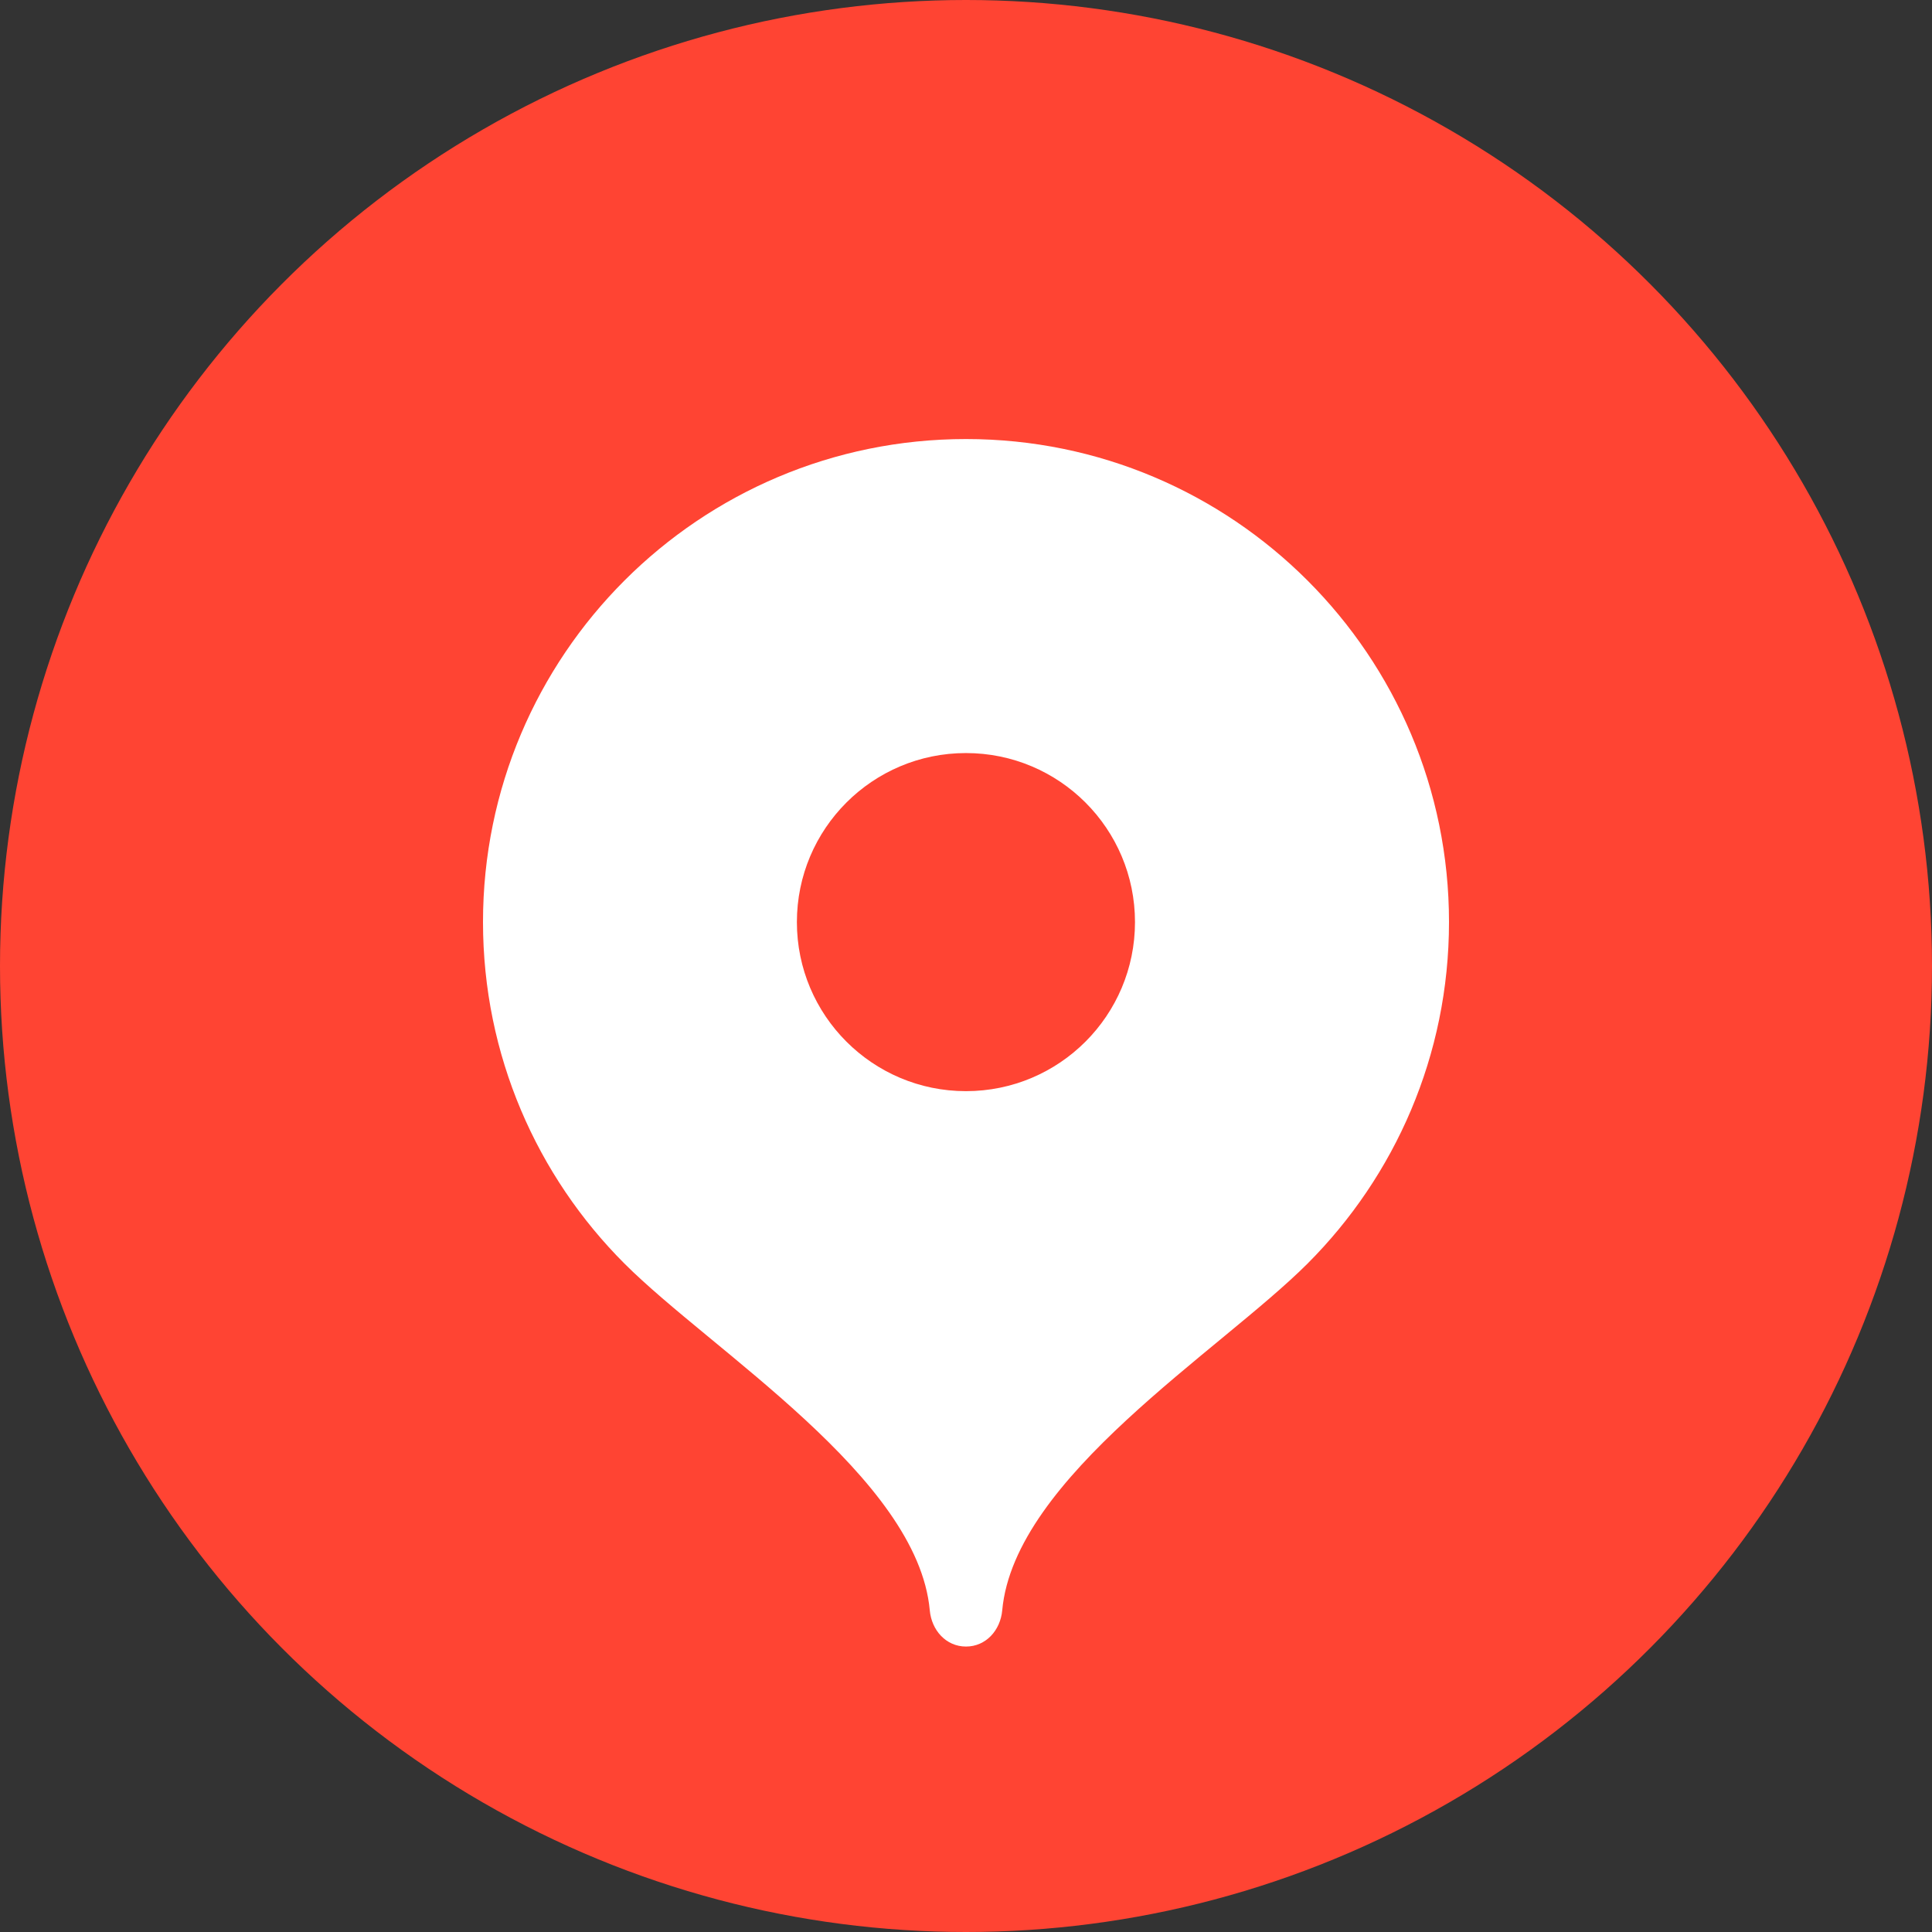
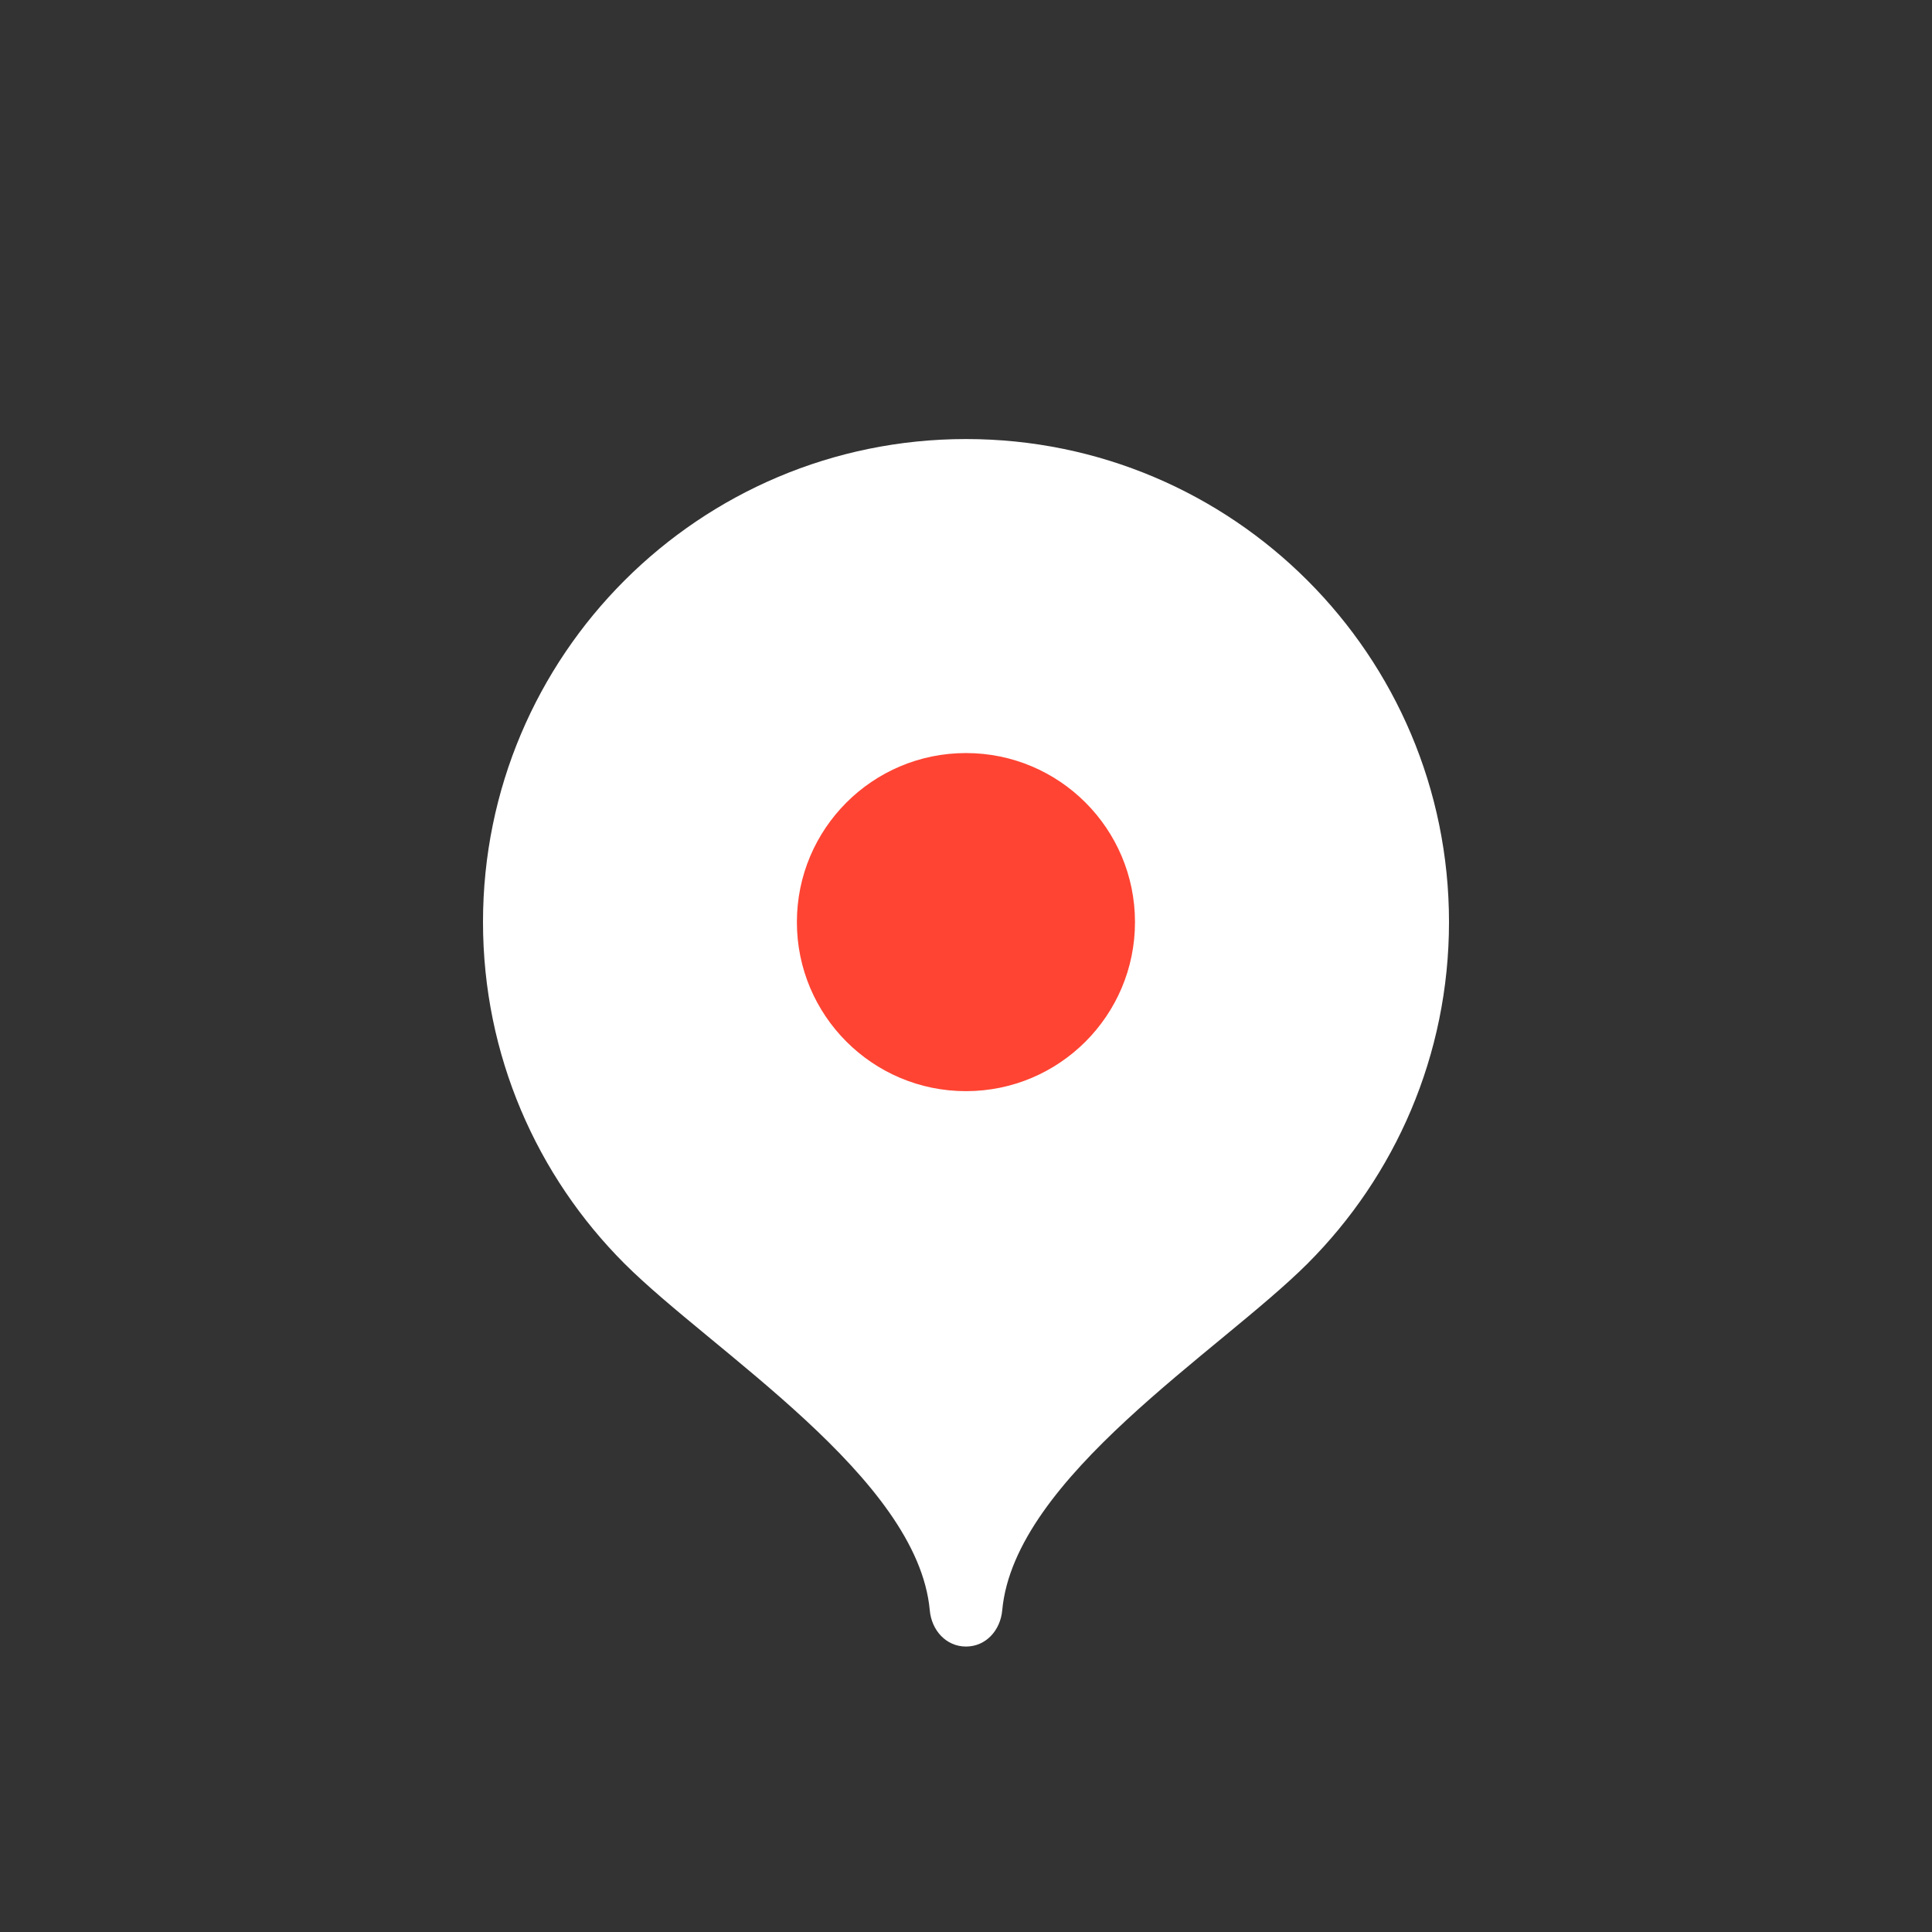
<svg xmlns="http://www.w3.org/2000/svg" width="32" height="32" viewBox="0 0 32 32" fill="none">
  <rect x="0" y="0" width="32" height="32" fill="#333333" stroke="none" />
-   <circle cx="16" cy="16" r="16" fill="#FF4433" />
  <path d="M16 7.272C11.582 7.272 8 10.854 8 15.272C8 17.481 8.895 19.48 10.342 20.928C11.79 22.376 15.2 24.472 15.4 26.672C15.43 27.002 15.669 27.272 16 27.272C16.331 27.272 16.57 27.002 16.6 26.672C16.8 24.472 20.21 22.376 21.658 20.928C23.105 19.48 24 17.481 24 15.272C24 10.854 20.418 7.272 16 7.272Z" fill="white" />
  <path d="M15.999 18.073C17.546 18.073 18.799 16.819 18.799 15.273C18.799 13.726 17.546 12.473 15.999 12.473C14.453 12.473 13.199 13.726 13.199 15.273C13.199 16.819 14.453 18.073 15.999 18.073Z" fill="#FF4433" />
</svg>